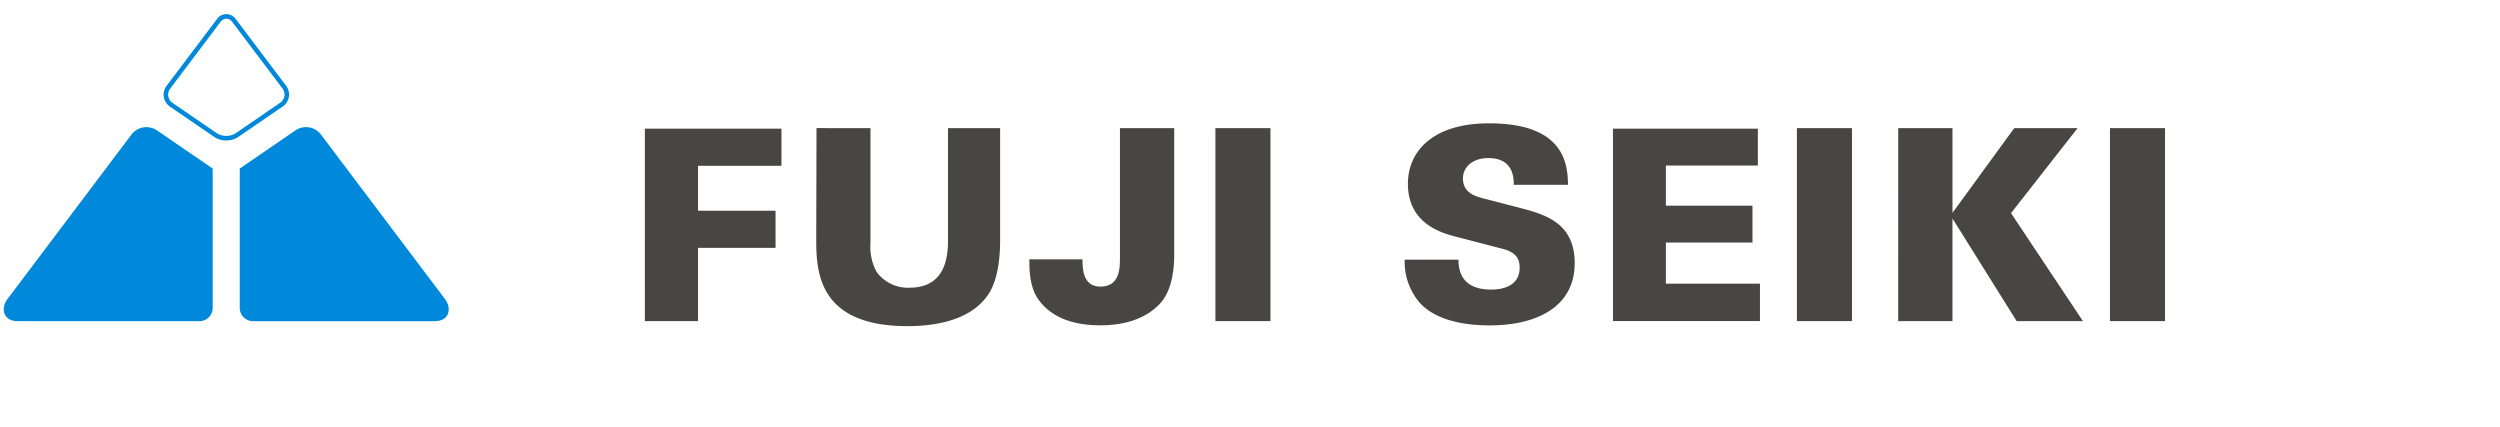
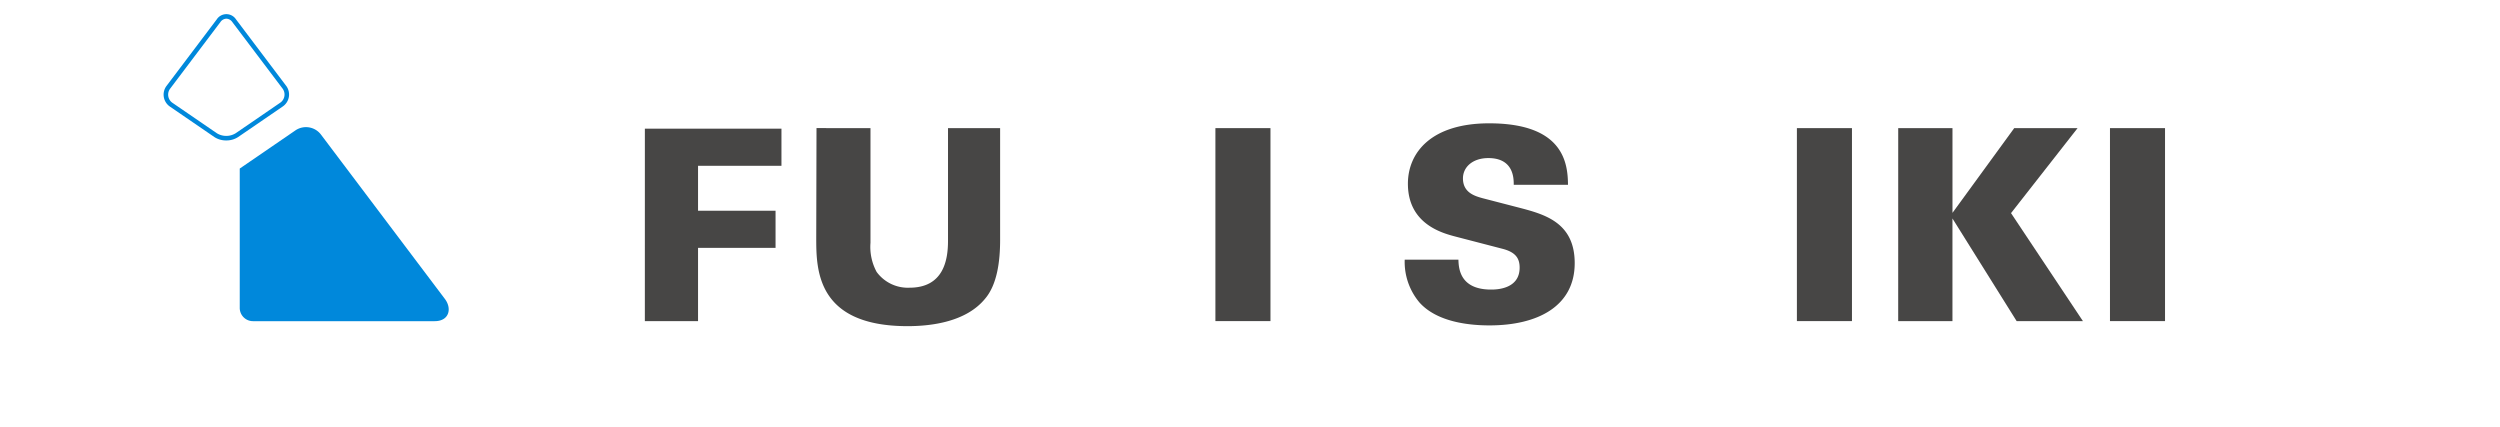
<svg xmlns="http://www.w3.org/2000/svg" width="358.327" height="61.148" viewBox="0 0 358.327 61.148">
  <g data-name="グループ 7876">
    <g data-name="レイヤー 1のコピー 2">
      <g data-name="グループ 7875">
        <g data-name="グループ 7874">
          <path data-name="長方形 1099" fill="none" d="M0 0h358.327v61.148H0z" />
          <path data-name="長方形 1100" fill="none" d="M64.968.691h27.463V57.75H64.968z" />
          <g data-name="グループ 7872">
            <g data-name="グループ 7871" fill="#474645">
              <path data-name="パス 14461" d="M92.43 18.442h19.577v5.325h-11.956v6.436h11.109v5.325h-11.109v10.5h-7.624z" />
              <path data-name="パス 14462" d="M124.767 18.365V34.8a7.544 7.544 0 00.882 4.176 5.537 5.537 0 004.712 2.26c4.866 0 5.517-3.946 5.517-6.7V18.365h7.47v16.008c0 3.066-.421 6.4-2.145 8.429-2.682 3.3-7.624 3.946-11.111 3.946-13.064 0-13.1-8.121-13.1-12.642l.038-15.746z" />
-               <path data-name="パス 14463" d="M155.157 37.173c0 1.149-.038 3.908 2.567 3.908 2.8 0 2.8-2.682 2.8-4.138V18.365h7.777v18.308c0 1.149-.115 4.6-1.877 6.666-2.414 2.759-6.13 3.294-8.7 3.294-3.294 0-6.857-.8-8.925-3.754-1.265-1.8-1.265-4.329-1.265-5.709z" />
              <path data-name="パス 14464" d="M174.205 18.365h7.892v27.659h-7.892z" />
              <path data-name="パス 14465" d="M209.036 37.214c.039 1.111.115 4.29 4.674 4.29.651 0 4.1 0 4.1-3.141 0-1.3-.536-2.184-2.375-2.682l-6.781-1.762c-1.916-.5-6.858-1.8-6.858-7.585 0-4.482 3.372-8.658 11.647-8.658 10.8 0 11.263 5.862 11.3 8.812h-7.778c0-.843.039-3.831-3.639-3.831-2.222 0-3.64 1.264-3.64 2.912 0 2.031 1.685 2.528 2.8 2.835l5.172 1.341c3.678.958 8.045 2.107 8.045 7.969 0 6.168-5.286 8.925-12.221 8.925-2.873 0-7.509-.459-10.037-3.294a9.032 9.032 0 01-2.107-6.129z" />
-               <path data-name="パス 14466" d="M231.187 18.442h20.765v5.286h-13.18v5.746h12.413v5.285h-12.413v5.9h13.485v5.363h-21.07z" />
              <path data-name="パス 14467" d="M257.551 18.365h7.892v27.659h-7.892z" />
              <path data-name="パス 14468" d="M272.073 18.365h7.777v12.144l8.85-12.144h9.08l-9.539 12.182 10.305 15.477h-9.5l-9.2-14.711v14.711h-7.777z" />
              <path data-name="パス 14469" d="M302.424 18.365h7.891v27.659h-7.891z" />
            </g>
          </g>
          <g data-name="グループ 7873" fill="#0088db">
-             <path data-name="パス 14470" d="M28.584 46.033a1.9 1.9 0 001.9-1.893V24.161l-8-5.484a2.7 2.7 0 00-3.622.585L1.094 42.831c-1.054 1.387-.635 3.2 1.454 3.2h26.036" />
            <path data-name="パス 14471" d="M62.302 46.033c2.09 0 2.509-1.814 1.455-3.2L45.983 19.261a2.694 2.694 0 00-3.621-.585l-8 5.484v19.98a1.9 1.9 0 001.9 1.893h26.04" />
            <path data-name="パス 14472" d="M32.425 20.13a3.036 3.036 0 01-1.7-.488l-6.363-4.36a2.076 2.076 0 01-.485-2.979l7.2-9.539a1.645 1.645 0 012.741 0l7.188 9.524a2.076 2.076 0 01-.487 2.979l-6.389 4.375a3.033 3.033 0 01-1.7.488m.017-17.452a1.081 1.081 0 00-.851.478l-7.2 9.54a1.424 1.424 0 00.335 2.05l6.362 4.359a2.576 2.576 0 002.674 0l6.385-4.375a1.425 1.425 0 00.335-2.051l-7.193-9.523a1.081 1.081 0 00-.851-.478z" />
          </g>
        </g>
      </g>
    </g>
  </g>
</svg>